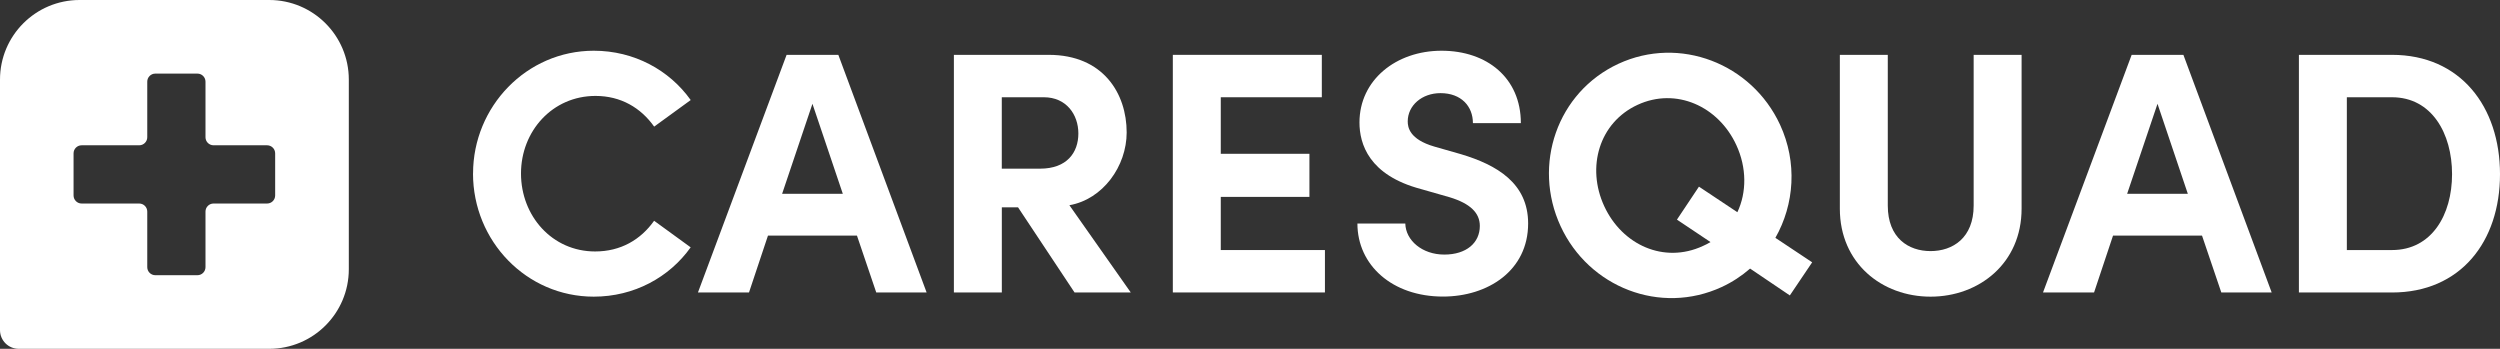
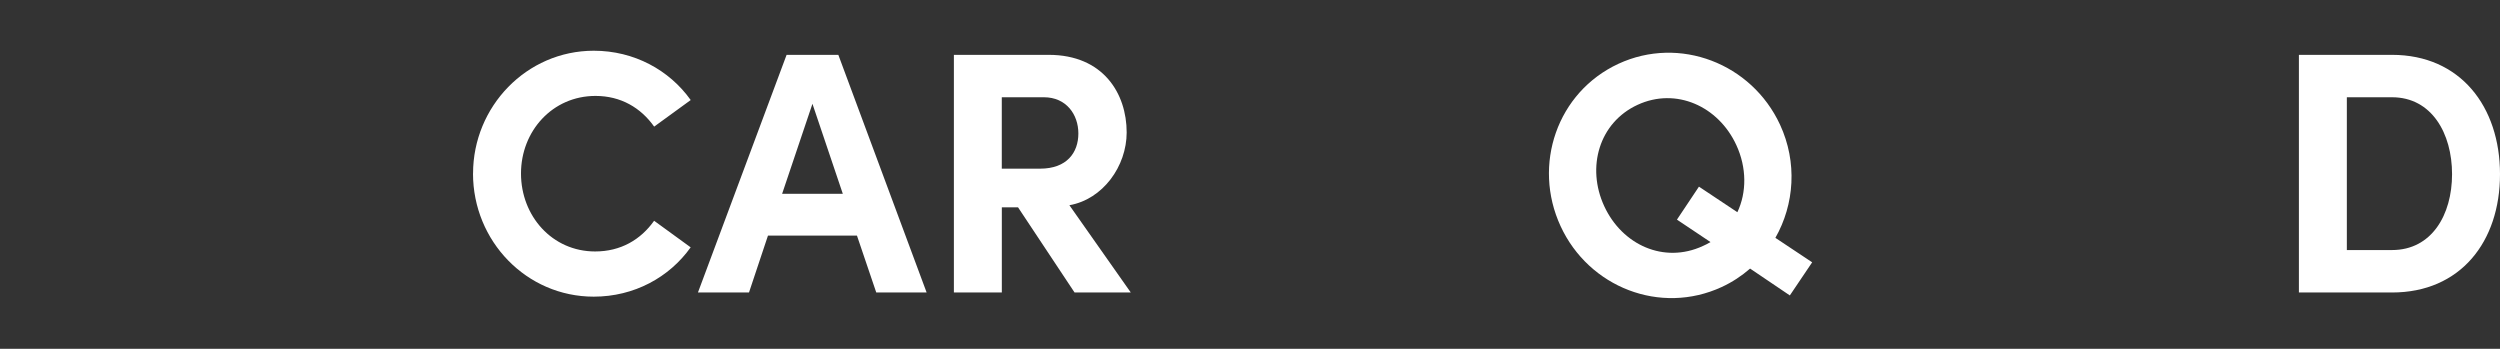
<svg xmlns="http://www.w3.org/2000/svg" id="Calque_2" data-name="Calque 2" viewBox="0 0 546.5 76.25">
  <rect x="0" y="0" width="546.5" height="76.25" fill="#333333" stroke="none" />
  <defs>
    <style>
      .cls-1 {
        fill: #fff;
      }
    </style>
  </defs>
  <g id="Calque_2-2" data-name="Calque 2">
    <g id="Calque_1-2" data-name="Calque 1-2">
      <g>
-         <path class="cls-1" d="M58.86,0H17.4C7.79,0,0,7.79,0,17.4v54.76c0,2.26,1.83,4.09,4.09,4.09h54.76c9.61,0,17.4-7.79,17.4-17.4V17.4c0-9.61-7.79-17.4-17.4-17.4h.01ZM60.15,42.73c0,.97-.79,1.76-1.76,1.76h-11.71c-.97,0-1.76.79-1.76,1.76v12.15c0,.97-.79,1.76-1.76,1.76h-9.21c-.97,0-1.76-.79-1.76-1.76v-12.15c0-.97-.79-1.76-1.76-1.76h-12.59c-.97,0-1.76-.79-1.76-1.76v-9.21c0-.97.79-1.76,1.76-1.76h12.59c.97,0,1.76-.79,1.76-1.76v-12.15c0-.97.79-1.76,1.76-1.76h9.21c.97,0,1.76.79,1.76,1.76v12.15c0,.97.79,1.76,1.76,1.76h11.71c.97,0,1.76.79,1.76,1.76v9.21Z" />
        <g>
          <path class="cls-1" d="M103.41,37.93c0-14.63,11.69-26.84,26.39-26.84,8.82,0,16.51,4.22,21.19,10.78l-7.99,5.81c-2.94-4.15-7.31-6.71-12.82-6.71-9.42,0-16.29,7.69-16.29,16.96s6.79,17.04,16.21,17.04c5.58,0,9.95-2.56,12.89-6.71l7.99,5.81c-4.67,6.56-12.36,10.78-21.19,10.78-14.7,0-26.39-12.14-26.39-26.92h.01Z" />
          <path class="cls-1" d="M191.55,63.94l-4.22-12.44h-19.45l-4.15,12.44h-11.16l19.38-51.95h11.31l19.3,51.95h-11.01ZM170.97,42.37h13.27l-6.64-19.68-6.63,19.68Z" />
          <path class="cls-1" d="M234.9,63.94l-12.36-18.62h-3.54v18.62h-10.48V11.99h20.73c11.91,0,17.04,8.44,17.04,16.96,0,7.39-5.2,14.63-12.52,15.91l13.42,19.08h-12.29ZM218.99,21.26v15.61h8.37c5.88,0,8.37-3.54,8.37-7.69s-2.64-7.92-7.54-7.92c0,0-9.2,0-9.2,0Z" />
-           <path class="cls-1" d="M266.86,54.66h22.77v9.27h-33.25V11.99h32.57v9.27h-22.09v12.36h19.38v9.42h-19.38v11.61h0Z" />
-           <path class="cls-1" d="M296.72,48.86h10.48c.08,3.69,3.69,6.79,8.52,6.79s7.77-2.56,7.77-6.26c0-2.86-2.11-4.9-6.56-6.26l-6.33-1.81c-11.38-3.02-13.42-9.88-13.42-14.55,0-9.27,7.99-15.68,17.94-15.68s17.34,5.96,17.34,15.83h-10.48c0-3.69-2.56-6.56-7.09-6.56-4.07,0-7.16,2.71-7.16,6.18,0,1.28.38,3.92,5.81,5.5l5.81,1.66c7.84,2.34,14.7,6.33,14.7,15.15,0,10.33-8.82,15.98-18.62,15.98-11.08,0-18.7-6.86-18.7-15.98h0Z" />
          <path class="cls-1" d="M388.11,52l8.03,5.34-4.88,7.24-8.69-5.87c-1.84,1.6-3.87,2.95-6.2,4.03-13.41,6.2-29.05.06-35.22-13.29-6.2-13.41-.76-29.3,12.65-35.51,13.34-6.17,29.11-.09,35.32,13.32,3.8,8.21,3.15,17.4-1.02,24.73h.01ZM373.92,52.92l-7.34-4.91,4.81-7.21,8.4,5.59c2.06-4.36,2.05-9.75-.23-14.68-3.92-8.49-13.17-12.68-21.59-8.79s-11.21,13.66-7.29,22.14c3.92,8.49,13.07,12.64,21.56,8.72.55-.25,1.16-.54,1.68-.86h0Z" />
-           <path class="cls-1" d="M402.19,45.62V11.99h10.48v32.95c0,7.09,4.52,9.95,9.35,9.95s9.42-2.86,9.42-9.95V11.99h10.48v33.63c0,11.91-9.27,19.23-19.9,19.23s-19.83-7.31-19.83-19.23h0Z" />
-           <path class="cls-1" d="M485.58,63.94l-4.22-12.44h-19.45l-4.15,12.44h-11.16l19.38-51.95h11.31l19.3,51.95h-11.01,0ZM464.99,42.37h13.27l-6.63-19.68-6.64,19.68h0Z" />
          <path class="cls-1" d="M522.9,11.99c14.93,0,23.6,11.31,23.6,26.09s-8.67,25.86-23.6,25.86h-20.36V11.99h20.36ZM522.9,54.66c8.67,0,13.12-7.69,13.12-16.59s-4.45-16.81-13.12-16.81h-9.88v33.4s9.88,0,9.88,0Z" />
        </g>
      </g>
    </g>
  </g>
</svg>